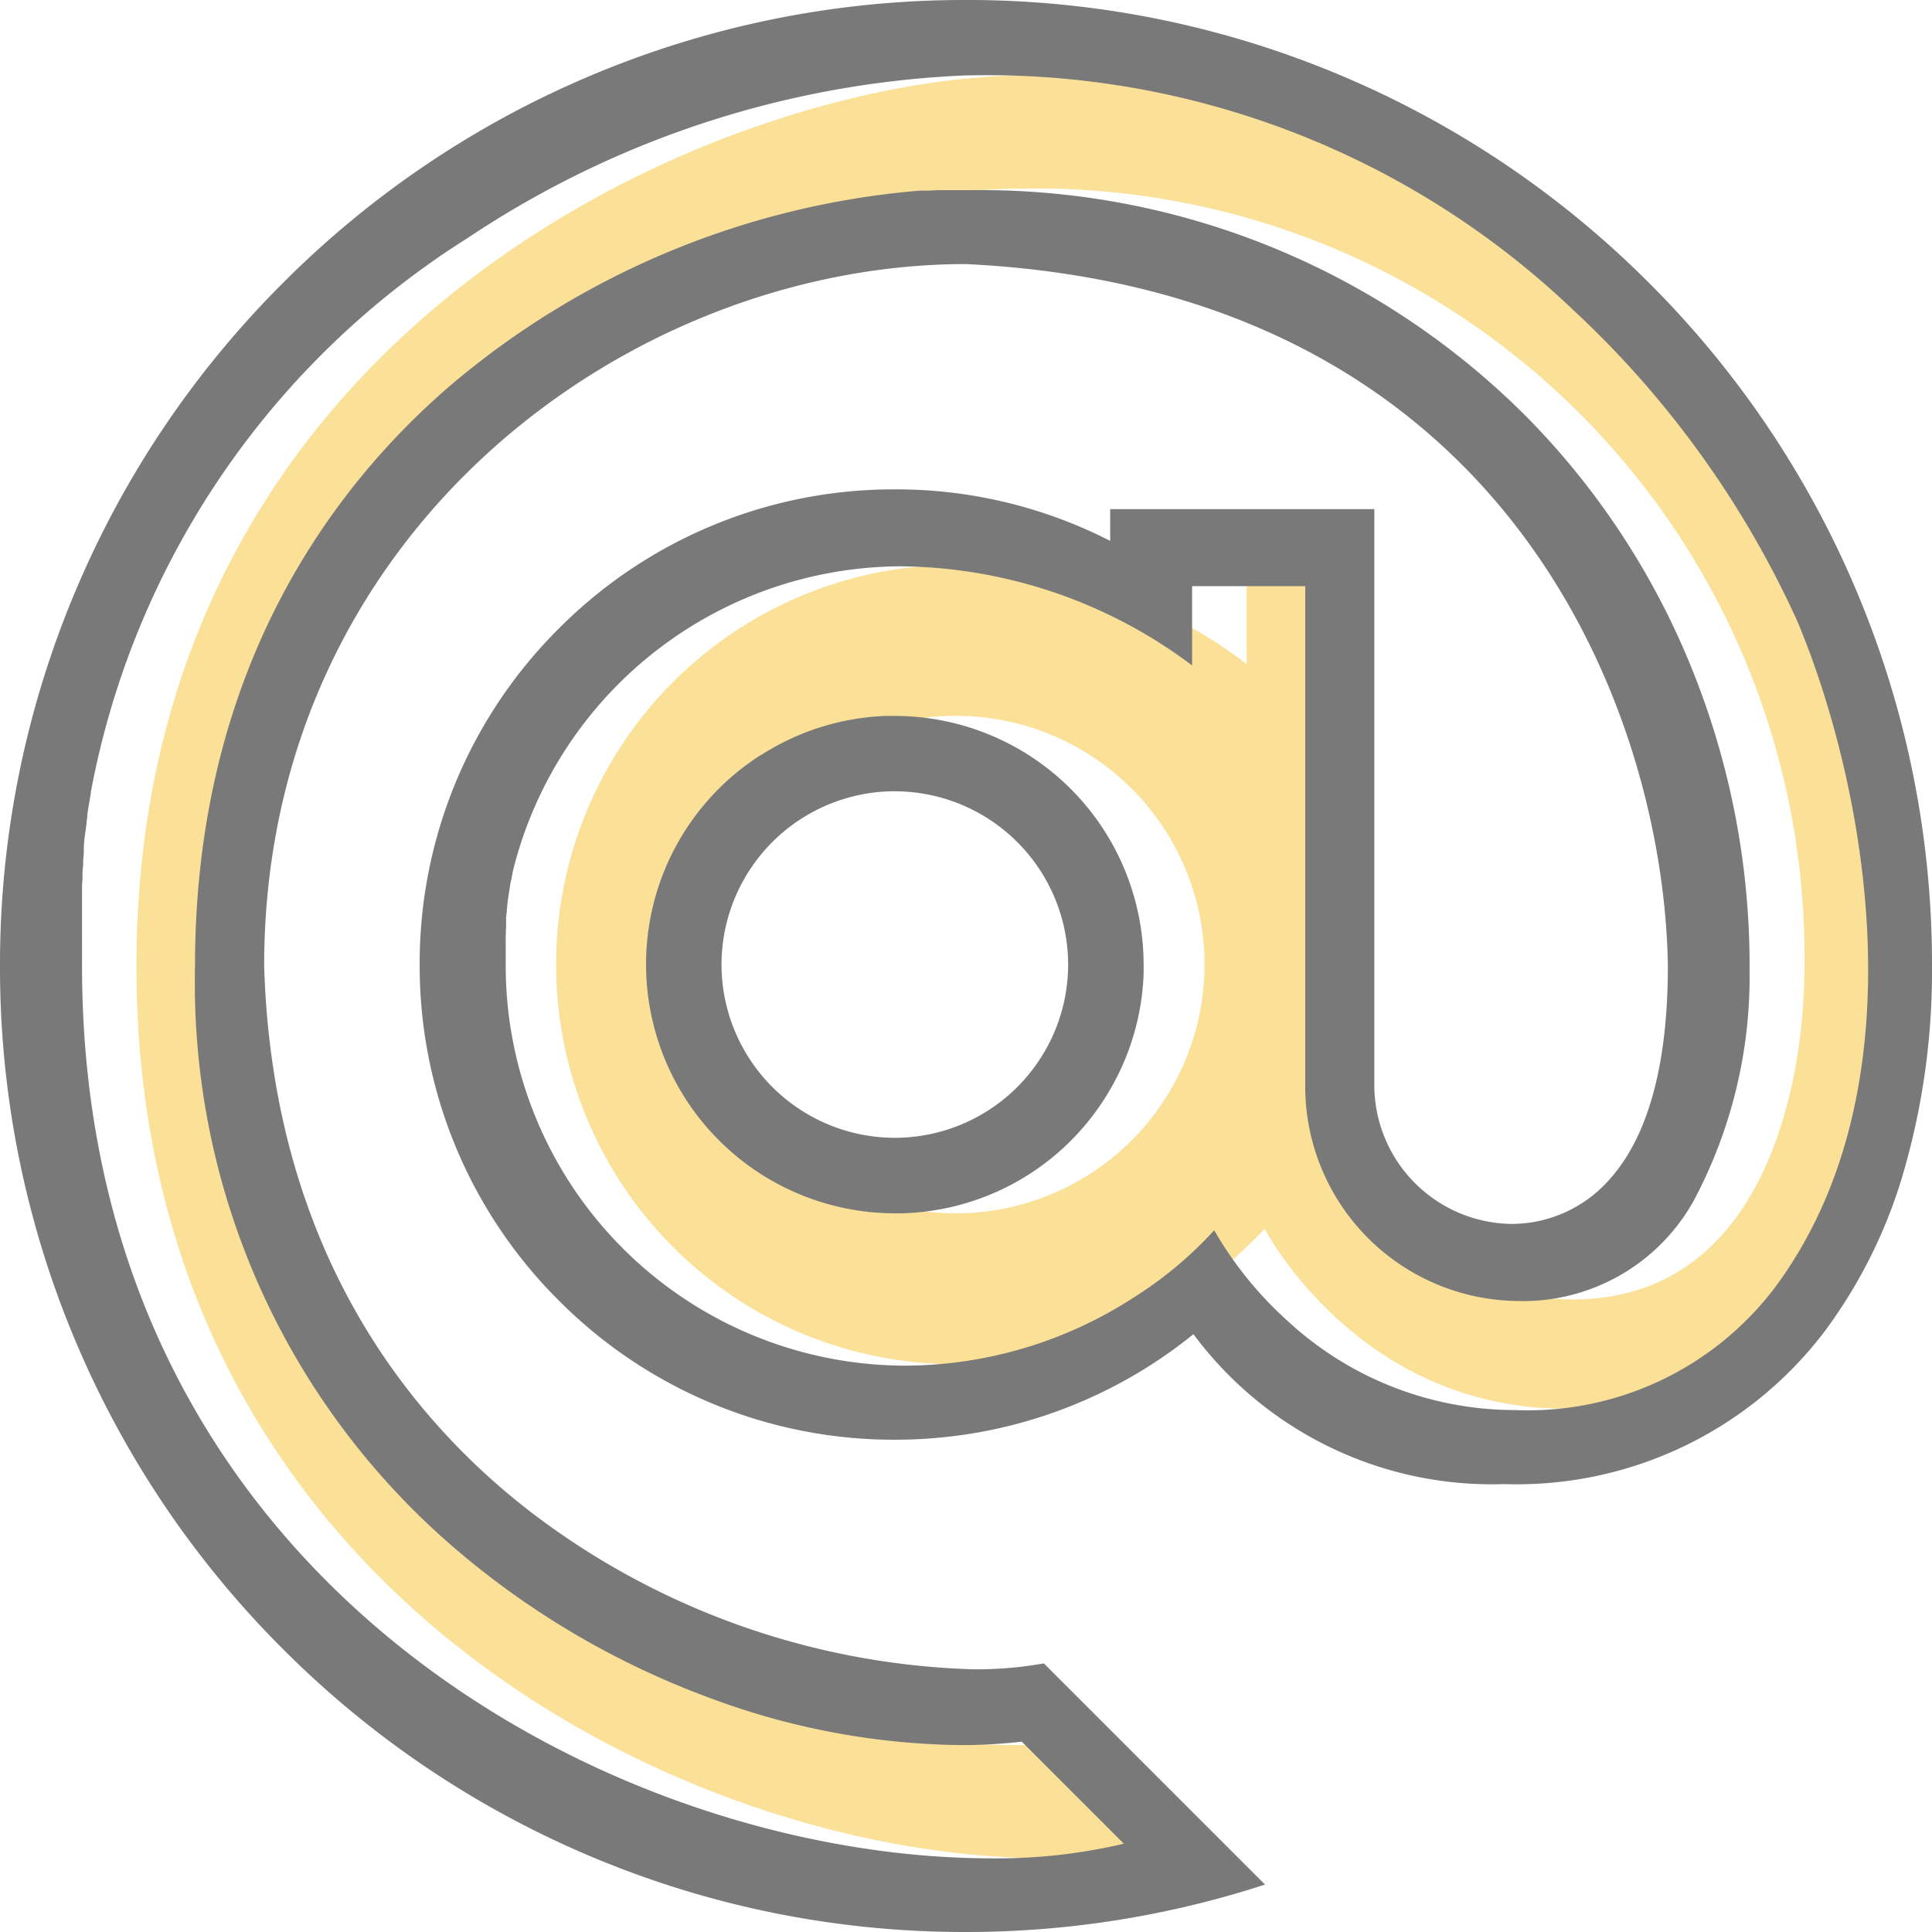
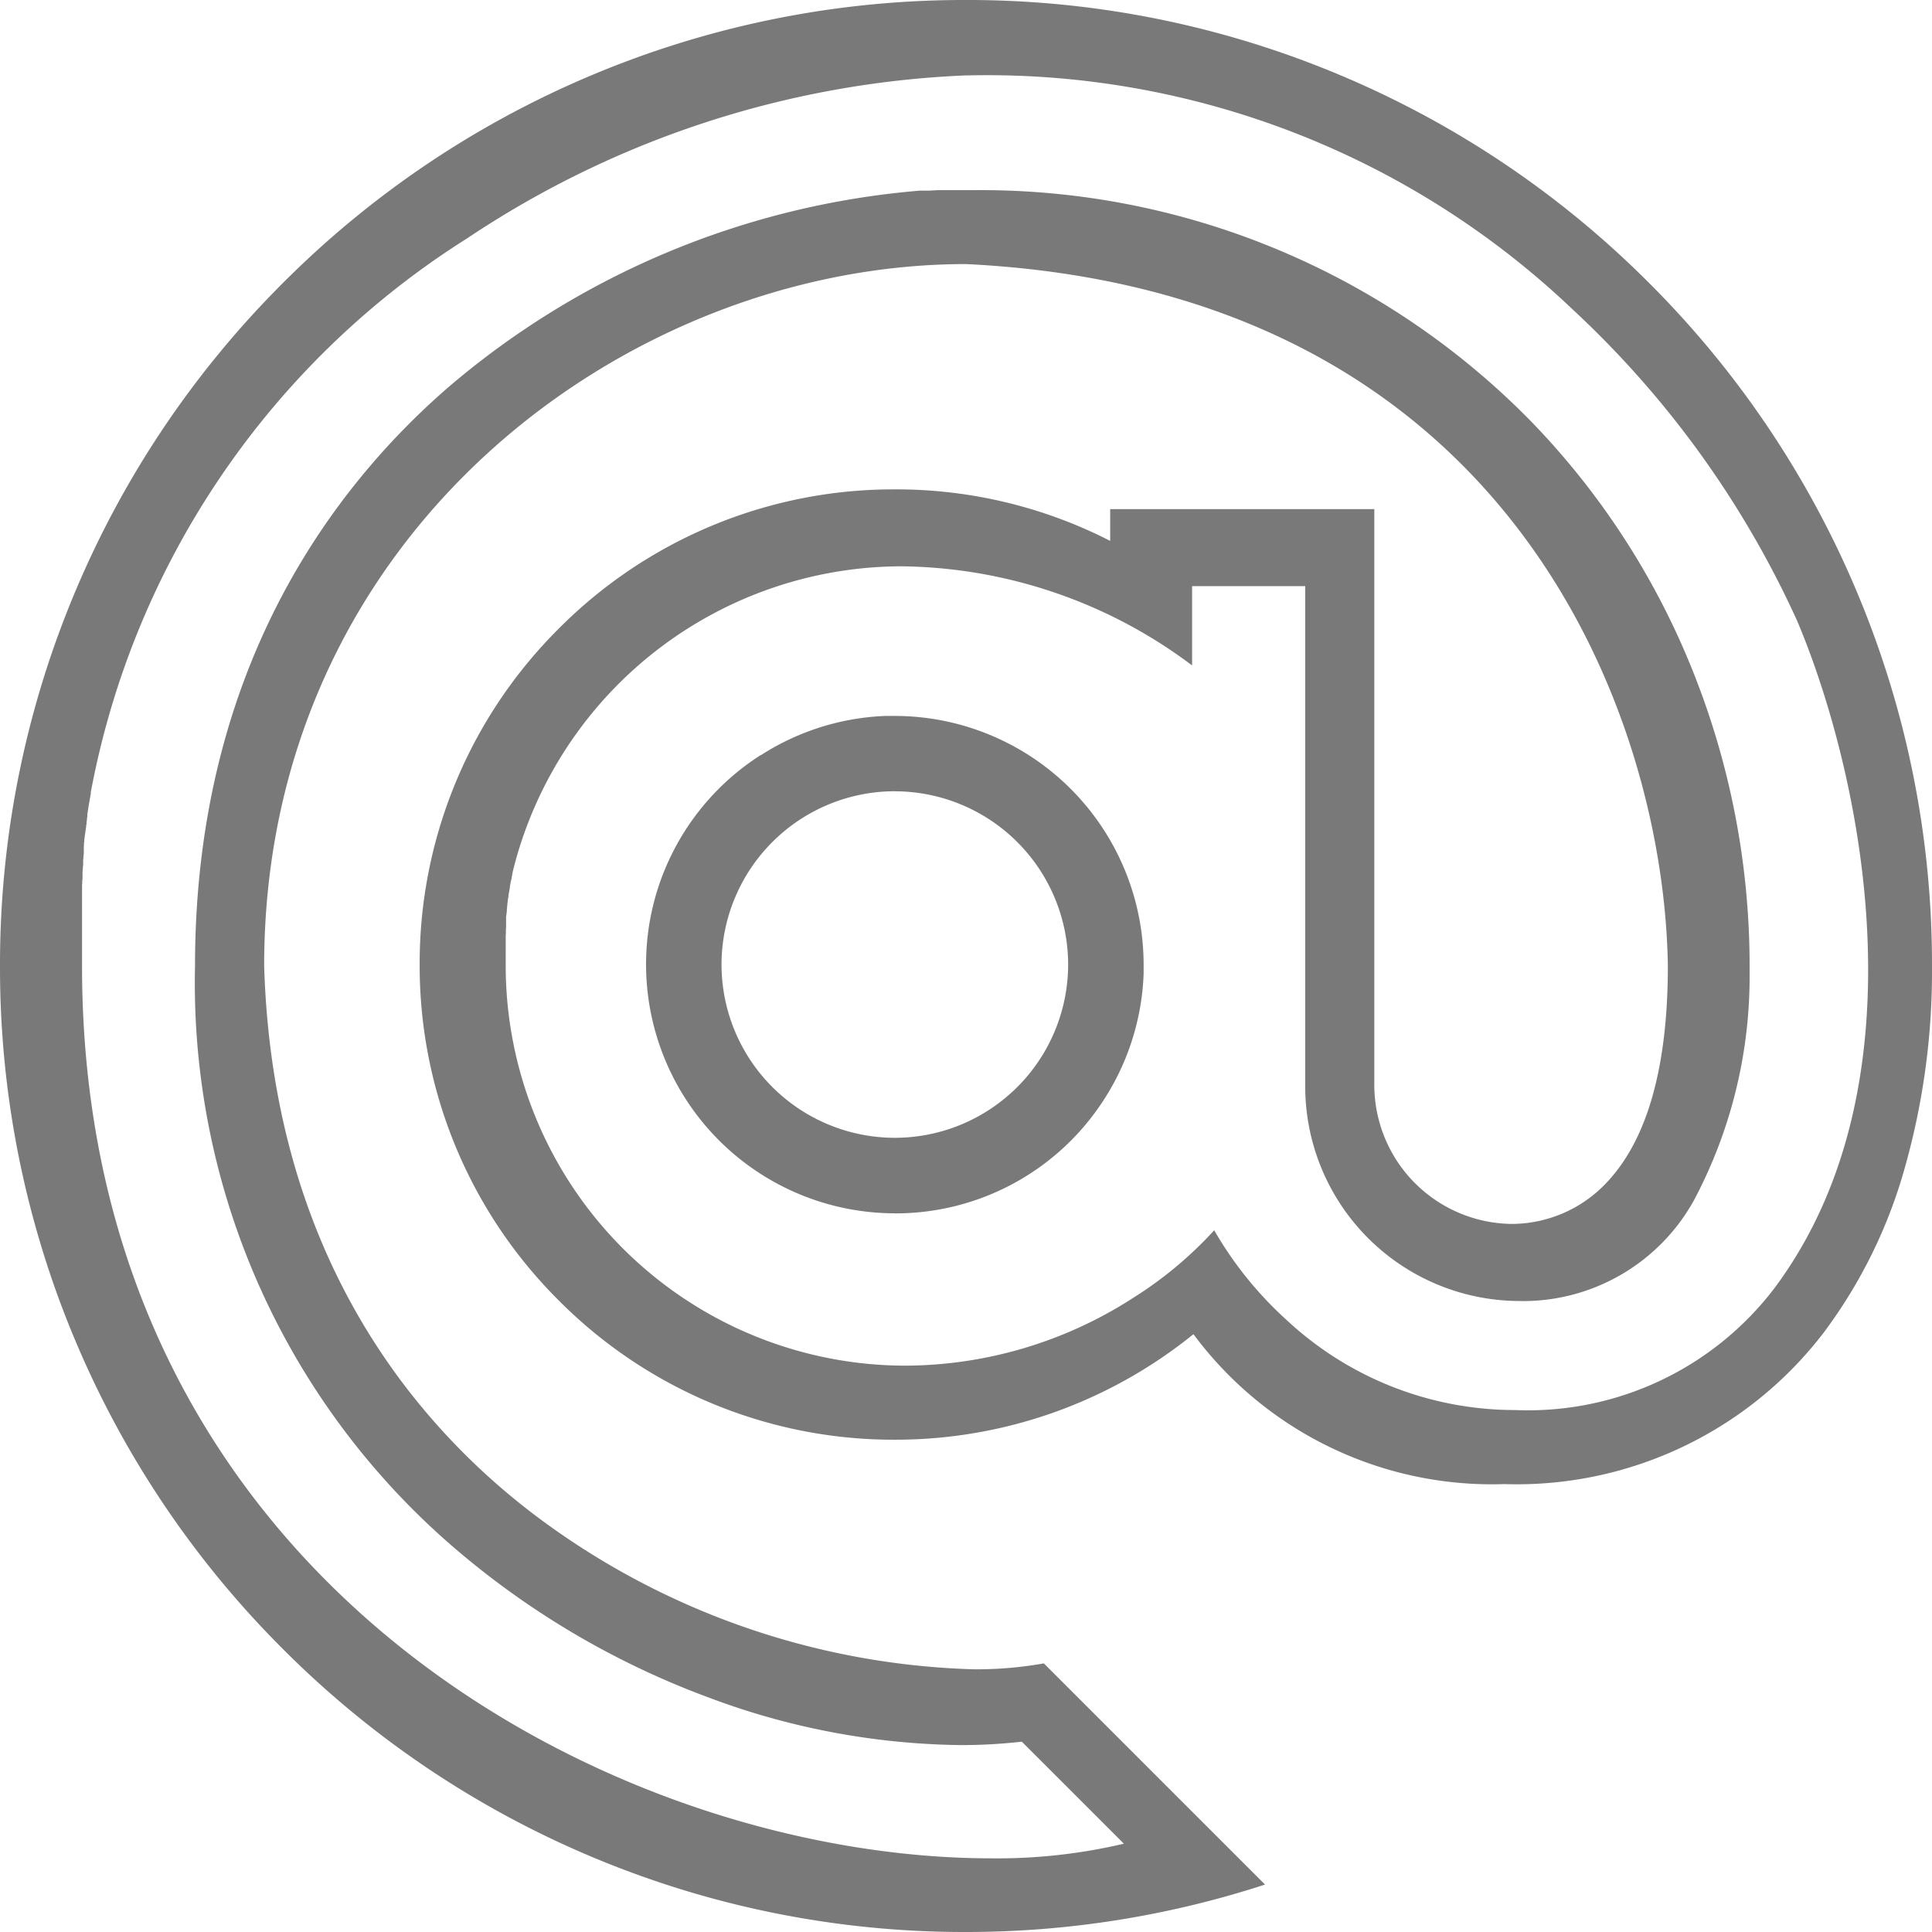
<svg xmlns="http://www.w3.org/2000/svg" width="63.373" height="63.373" viewBox="0 0 63.373 63.373">
  <g id="arobase" transform="translate(-1358 -1752.628)">
-     <path id="Tracé_2736" data-name="Tracé 2736" d="M76.127,37.842C74.656,34.363,66.9,20,49.211,20,39.719,20,20,27.906,20,49.211,20,72.573,43.519,80.641,54.174,78L50.83,74.657c-10.352,1.19-27.117-7.112-27.117-25.446,0-17.622,14.836-25.5,25.5-25.5a25.189,25.189,0,0,1,25.5,25.5c0,3.9-1.314,10.94-7.615,10.94a7.042,7.042,0,0,1-6.965-7.1V36.7H56.416v2.606a15.9,15.9,0,0,0-9.54-3.253,13.111,13.111,0,0,0,0,26.222,14,14,0,0,0,10.13-4.442s3.058,5.9,9.862,5.9a10.156,10.156,0,0,0,8.515-4C80.9,52.344,77.632,41.4,76.127,37.842ZM46.876,57.326a8.16,8.16,0,1,1,8.16-8.16A8.169,8.169,0,0,1,46.876,57.326Z" transform="translate(1342.476 1735.102)" fill="#fbe097" />
    <g id="arroba_at_symbol_email_address_mailing" transform="translate(1358 1752.627)">
      <g id="Groupe_254" data-name="Groupe 254">
        <path id="Soustraction_1" data-name="Soustraction 1" d="M-7434.314-1689.253a31.491,31.491,0,0,1-12.333-2.49,31.582,31.582,0,0,1-10.071-6.791,31.585,31.585,0,0,1-6.792-10.072,31.486,31.486,0,0,1-2.49-12.333,31.489,31.489,0,0,1,2.49-12.334,31.58,31.58,0,0,1,6.792-10.072,31.572,31.572,0,0,1,10.071-6.791,31.49,31.49,0,0,1,12.333-2.49,31.491,31.491,0,0,1,12.334,2.49,31.574,31.574,0,0,1,10.072,6.791,31.584,31.584,0,0,1,6.791,10.072,31.5,31.5,0,0,1,2.49,12.334,23.66,23.66,0,0,1-.892,6.618,16.39,16.39,0,0,1-2.655,5.4,12.677,12.677,0,0,1-10.482,4.976,12.192,12.192,0,0,1-10.087-4.772c-.047-.063-.085-.114-.111-.145a15.554,15.554,0,0,1-4.51,2.542,15.536,15.536,0,0,1-5.284.919,15.482,15.482,0,0,1-11.021-4.565,15.481,15.481,0,0,1-4.565-11.021,15.484,15.484,0,0,1,4.565-11.022,15.481,15.481,0,0,1,11.021-4.565,15.408,15.408,0,0,1,7.064,1.69v-1.042h8.664v18.823a4.563,4.563,0,0,0,4.489,4.624,4.286,4.286,0,0,0,3.185-1.414c1.3-1.413,1.955-3.785,1.955-7.049-.121-8.141-5.106-22.152-23.022-23.022-11.072,0-23.022,8.8-23.022,23.022.286,9.511,4.956,15.023,8.823,17.972a25.1,25.1,0,0,0,14.452,5.1,12.566,12.566,0,0,0,2.3-.194l7.255,7.255A31.633,31.633,0,0,1-7434.314-1689.253Zm0-60.9a31.777,31.777,0,0,0-16.359,5.343A27.436,27.436,0,0,0-7463-1726.754l-.006.026c0,.025-.009.051-.015.075l0,.022,0,.027c0,.016-.006.033-.008.05-.039.219-.072.413-.1.594a.023.023,0,0,0,0,.011c0,.015-.005.03-.008.046l0,.015c0,.009,0,.018,0,.028a.05.05,0,0,1,0,.009.045.045,0,0,0,0,.006c0,.025-.007.054-.013.084a.122.122,0,0,0,0,.015v.011c0,.022-.007.047-.01.07v.007a.087.087,0,0,0,0,.012.086.086,0,0,1,0,.012v.008c0,.025-.007.049-.012.074a.064.064,0,0,1,0,.009.08.08,0,0,0,0,.01.87.87,0,0,1-.013.086v.009c-.019.125-.036.253-.052.38a.134.134,0,0,0,0,.014s0,.009,0,.014c0,.022-.005.047-.009.071a.27.27,0,0,1,0,.037l0,.015,0,.014c0,.013,0,.026-.005.039a.227.227,0,0,1,0,.027v.014c0,.01,0,.021,0,.031s0,.022,0,.033l0,.019,0,.015v.013c0,.011,0,.022,0,.033s0,.022,0,.033,0,.026-.005.039,0,.047-.008.07v.017c0,.007,0,.015,0,.022,0,.024-.006.048-.008.072v.012a.141.141,0,0,1,0,.015c0,.014,0,.029,0,.043l0,.021v.021a.3.3,0,0,0,0,.036c0,.032-.008.065-.01.1l0,.028c0,.018,0,.034-.006.049s0,.039-.005.058v.005a.408.408,0,0,0,0,.047l0,.024c0,.012,0,.023,0,.034l0,.033,0,.023a.479.479,0,0,0,0,.054l-.005.05v.006l-.005.051v.03c0,.011,0,.021,0,.03l-.006.062c0,.014,0,.031,0,.045s0,.017,0,.024a.39.39,0,0,1,0,.041.542.542,0,0,1,0,.056c0,.019,0,.036,0,.056s0,.019,0,.029,0,.02,0,.029,0,.038,0,.054,0,.035,0,.052v.014l0,.043,0,.043c0,.024,0,.049,0,.073a.348.348,0,0,0,0,.045l0,.035,0,.035c0,.007,0,.015,0,.024v.023c0,.022,0,.045,0,.066s0,.018,0,.027,0,.02,0,.029,0,.019,0,.028,0,.019,0,.028,0,.019,0,.029v.029c0,.01,0,.019,0,.028s0,.02,0,.03,0,.018,0,.027,0,.02,0,.031,0,.02,0,.03,0,.021,0,.03,0,.036,0,.052,0,.022,0,.033,0,.022,0,.033,0,.018,0,.026,0,.017,0,.026,0,.024,0,.036,0,.024,0,.037,0,.011,0,.017,0,.016,0,.022c0,.037,0,.073,0,.111v.017c0,.018,0,.035,0,.053s0,.036,0,.054v.034c0,.013,0,.027,0,.04s0,.027,0,.04v.051c0,.011,0,.023,0,.034v.035a.374.374,0,0,1,0,.047v.069c0,.008,0,.017,0,.025s0,.017,0,.025v.067c0,.008,0,.017,0,.025s0,.017,0,.025v.069c0,.007,0,.016,0,.024s0,.017,0,.025v.2a.292.292,0,0,1,0,.041v.118c0,20.187,17.449,29.269,29.839,29.271a18.16,18.16,0,0,0,4.335-.48l-2-2-1.348-1.347a17.713,17.713,0,0,1-2.013.112,24.23,24.23,0,0,1-8.3-1.576,27.364,27.364,0,0,1-8.143-4.757,24.425,24.425,0,0,1-8.664-19.225c0-9.744,4.526-15.708,8.323-18.994a27.26,27.26,0,0,1,15.471-6.438l.047,0h.021l.064,0h.006l.056,0,.07,0,.007,0h.006c.04,0,.079,0,.118-.007h.009c.041,0,.081,0,.122-.007h.009l.064,0,.06,0h.009l.06,0,.06,0h.011l.067,0,.053,0h.009l.063,0,.059,0h.009l.058,0,.062,0h.01c.041,0,.081,0,.122,0h.007c.042,0,.083,0,.124,0h.005c.042,0,.083,0,.124,0h.131a25.255,25.255,0,0,1,18.332,7.587,25.138,25.138,0,0,1,5.275,8.119,25.987,25.987,0,0,1,1.89,9.79v.249a.051.051,0,0,1,0,.008.048.048,0,0,0,0,.008v.1a.488.488,0,0,0,0,.052,15.625,15.625,0,0,1-1.834,7.236,6.406,6.406,0,0,1-5.777,3.288,7.041,7.041,0,0,1-6.965-7.1v-16.348h-3.711v2.6a16.131,16.131,0,0,0-9.541-3.251,13.16,13.16,0,0,0-12.624,9.565c-.032.116-.08.289-.12.459,0,0,0,0,0,.006l-.01.042,0,.014c0,.009,0,.019-.007.028a.023.023,0,0,1,0,.006.022.022,0,0,0,0,.005c-.006.023-.011.047-.016.07l0,.014a.008.008,0,0,0,0,.006c-.02.086-.041.178-.058.272l0,.009s0,.009,0,.012v.005a.645.645,0,0,1-.012.064.08.08,0,0,0,0,.022c-.006.024-.01.047-.013.069s0,.015-.006.021,0,.029-.007.044l-.006.035a.03.03,0,0,0,0,.011l-.005.03,0,.019c-.008.045-.016.089-.023.135a.053.053,0,0,0,0,.008v.007c0,.025-.008.051-.011.075a.1.1,0,0,0,0,.013.118.118,0,0,1,0,.013c0,.021-.007.043-.009.066l0,.012,0,.012c0,.022-.005.045-.009.068a.094.094,0,0,1,0,.024l0,.015,0,.017c0,.015,0,.029-.005.045a.031.031,0,0,0,0,.013c-.007.049-.014.1-.02.149l0,.037a.062.062,0,0,1,0,.009v.005c0,.017,0,.028,0,.04s0,.024,0,.035a.176.176,0,0,0,0,.03c0,.01,0,.02,0,.03s0,.02,0,.03,0,.014,0,.021v.013l0,.031,0,.029s0,.01,0,.015,0,.011,0,.015c0,.026-.005.051-.007.077a.036.036,0,0,1,0,.008v.005c0,.017,0,.034,0,.05s0,.027,0,.04a.055.055,0,0,1,0,.011.052.052,0,0,0,0,.009l-.006.075a.136.136,0,0,1,0,.014v.014c0,.021,0,.043,0,.064,0,.006,0,.011,0,.016s0,.01,0,.016,0,.041,0,.062a.206.206,0,0,1,0,.03c0,.022,0,.043,0,.063a.146.146,0,0,1,0,.03c0,.021,0,.04,0,.06v.071c0,.018,0,.036,0,.052v.028c0,.011,0,.021,0,.033s0,.022,0,.033v.032c0,.01,0,.021,0,.031s0,.02,0,.029v.037a.56.56,0,0,0,0,.058v.036c0,.01,0,.021,0,.031v.153a13.126,13.126,0,0,0,13.11,13.112,13.862,13.862,0,0,0,7.468-2.221,12.821,12.821,0,0,0,2.662-2.22,12.126,12.126,0,0,0,2.38,2.948,10.982,10.982,0,0,0,7.482,2.949,10.159,10.159,0,0,0,8.516-4c5.036-6.746,2.837-16.932.744-21.887a31.939,31.939,0,0,0-7.376-10.226A27.851,27.851,0,0,0-7434.314-1750.151Zm-2.334,37.326a8.17,8.17,0,0,1-8.16-8.162,8.136,8.136,0,0,1,3.77-6.875l0,.007a8.115,8.115,0,0,1,4.091-1.285c.024,0,.047,0,.069,0a.016.016,0,0,1,.009,0h.071a.006.006,0,0,0,.005,0h.146a8.168,8.168,0,0,1,8.16,8.158v.086a.579.579,0,0,1,0,.058v.079a.02.02,0,0,1,0,.005.03.03,0,0,0,0,.006c0,.023,0,.043,0,.066a8.139,8.139,0,0,1-1.284,4.1l0,0A8.131,8.131,0,0,1-7436.648-1712.825Zm0-13.845a5.691,5.691,0,0,0-5.685,5.685,5.69,5.69,0,0,0,5.685,5.683,5.69,5.69,0,0,0,5.685-5.683A5.691,5.691,0,0,0-7436.648-1726.67Z" transform="translate(7466 1752.627)" fill="#797979" />
      </g>
    </g>
  </g>
</svg>